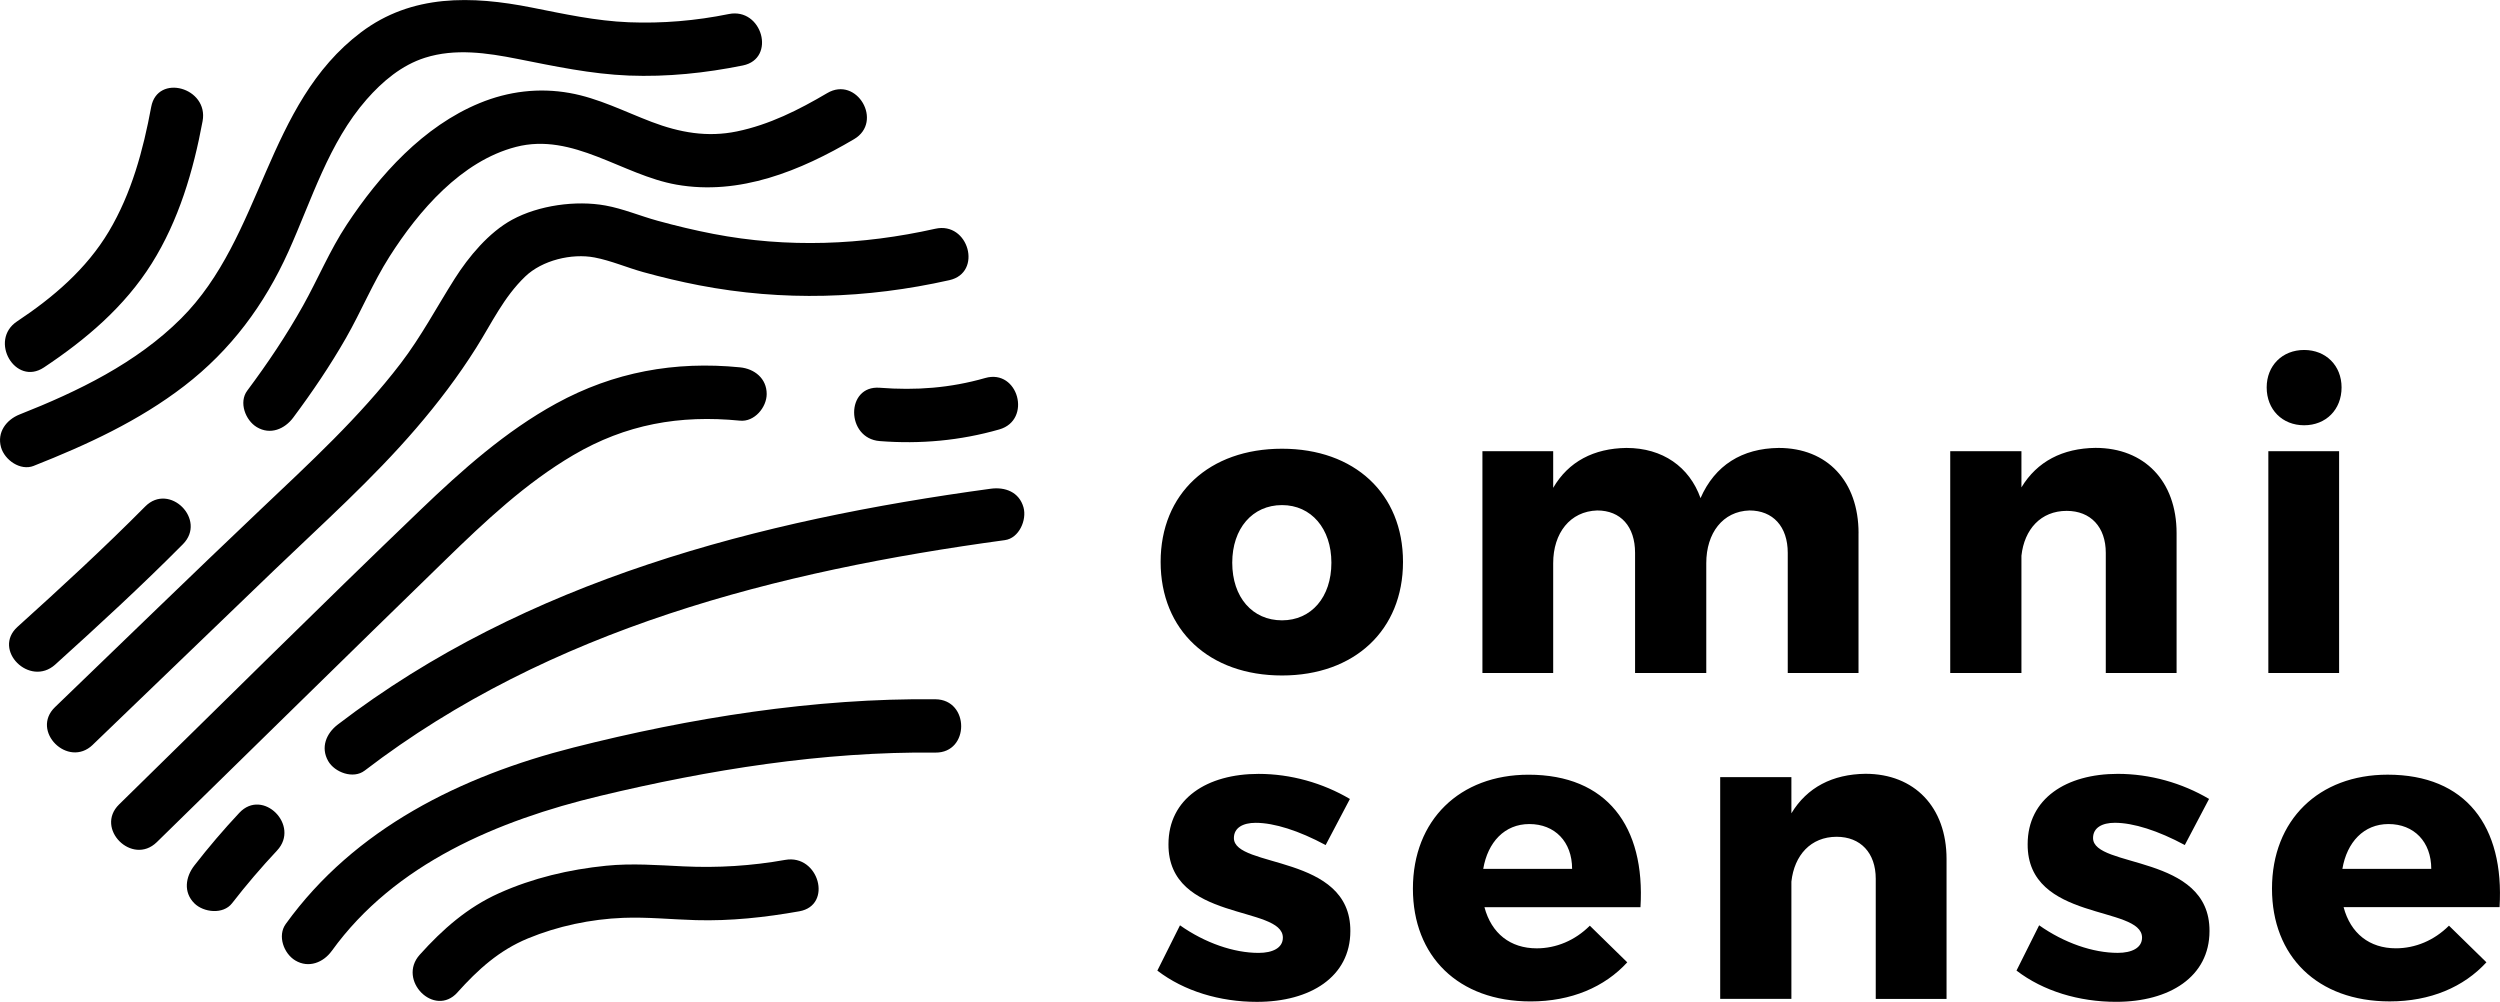
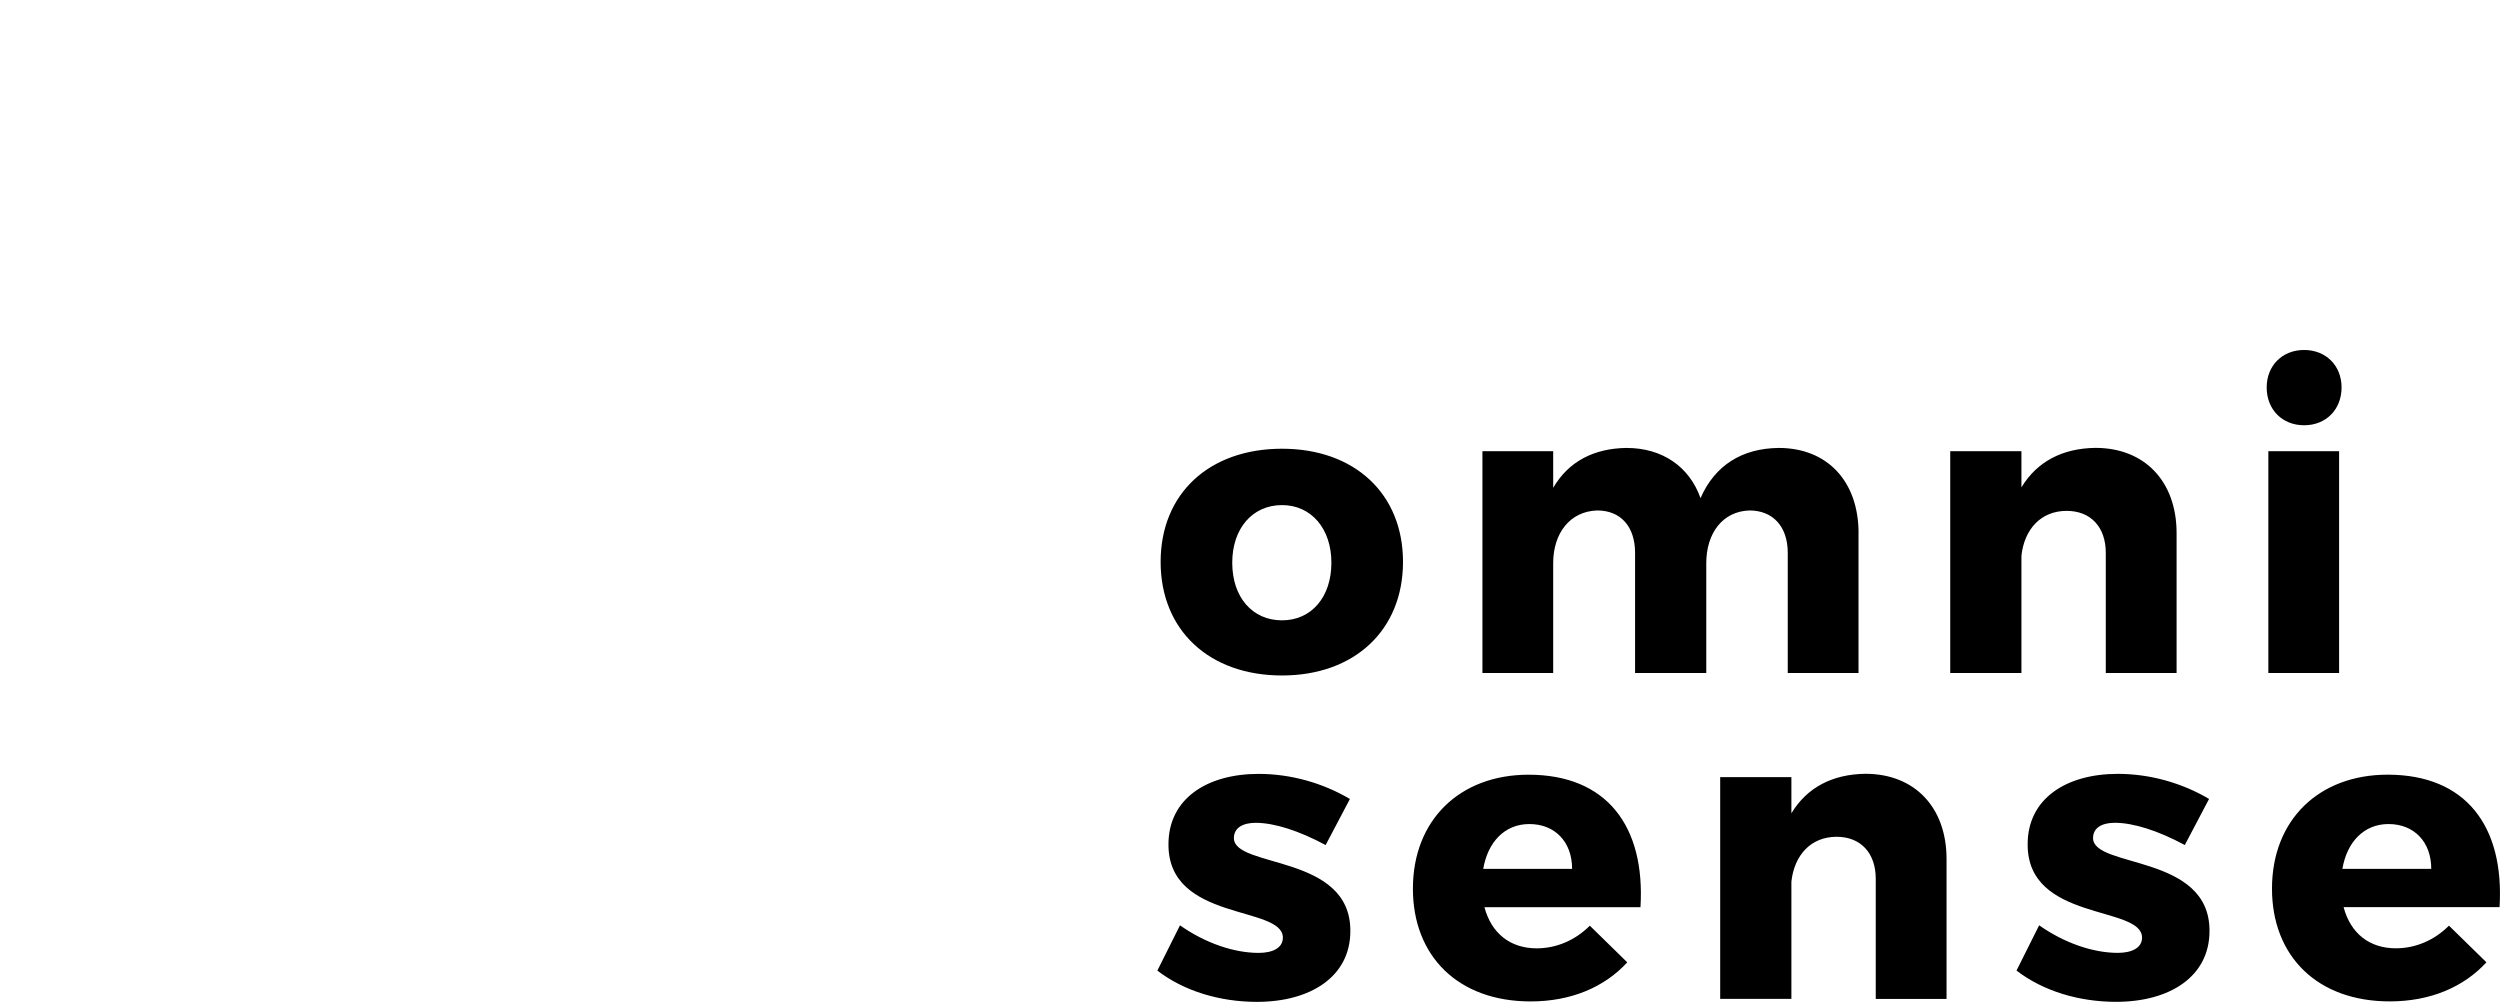
<svg xmlns="http://www.w3.org/2000/svg" xml:space="preserve" width="59.521mm" height="23.852mm" version="1.1" style="shape-rendering:geometricPrecision; text-rendering:geometricPrecision; image-rendering:optimizeQuality; fill-rule:evenodd; clip-rule:evenodd" viewBox="0 0 739.77 296.45">
  <defs>
    <style type="text/css">
   
    .fil0 {fill:black;fill-rule:nonzero}
   
  </style>
  </defs>
  <g id="Warstwa_x0020_1">
    <g id="_1667000059712">
-       <path class="fil0" d="M10 137.84c15.71,-6.21 31.1,-13.29 44.55,-23.65 13.78,-10.61 23.69,-23.99 30.82,-39.8 6.86,-15.23 11.9,-32.16 23.1,-44.95 4.71,-5.37 10.4,-10.17 17.31,-12.36 8.92,-2.82 18.32,-1.44 27.3,0.34 10.97,2.17 21.8,4.5 33.01,4.94 11.32,0.44 22.64,-0.74 33.73,-2.99 9.94,-2.02 5.73,-17.23 -4.19,-15.21 -9.74,1.98 -19.6,2.82 -29.53,2.43 -9.82,-0.39 -19.22,-2.47 -28.82,-4.37 -17.68,-3.5 -35.4,-4 -50.44,7.33 -28.28,21.31 -28.98,60.45 -53.25,84.69 -13.24,13.22 -30.56,21.6 -47.78,28.4 -3.95,1.56 -6.75,5.29 -5.51,9.7 1.05,3.76 5.71,7.09 9.7,5.51zm3 -29.11c12.45,-8.28 23.86,-17.96 31.88,-30.73 8.01,-12.75 12.35,-27.47 15.07,-42.16 1.84,-9.93 -13.36,-14.18 -15.21,-4.19 -2.38,12.83 -5.81,25.55 -12.53,36.84 -6.65,11.15 -16.47,19.51 -27.17,26.62 -8.42,5.6 -0.52,19.27 7.96,13.62zm73.77 14.84c5.63,-7.55 10.91,-15.35 15.59,-23.52 4.53,-7.92 7.99,-16.4 12.89,-24.11 8.63,-13.57 21.25,-28.28 37.42,-32.47 16.88,-4.37 31.45,8.32 47.47,11.16 18.73,3.32 36.75,-4.11 52.6,-13.46 8.74,-5.16 0.81,-18.8 -7.96,-13.62 -8.39,4.95 -17.13,9.36 -26.74,11.34 -8.76,1.81 -16.94,0.33 -25.22,-2.82 -8.02,-3.05 -15.73,-7.03 -24.25,-8.55 -9.08,-1.62 -18.14,-0.52 -26.65,2.99 -16.61,6.84 -29.6,21.22 -39.32,35.97 -5.02,7.61 -8.49,16.03 -12.93,23.97 -4.9,8.77 -10.51,17.1 -16.51,25.15 -2.57,3.44 -0.53,8.78 2.83,10.79 4,2.4 8.26,0.57 10.79,-2.83zm-70.43 73.08c12.85,-11.61 25.6,-23.33 37.79,-35.62 7.16,-7.22 -3.99,-18.38 -11.16,-11.16 -12.19,12.3 -24.94,24.02 -37.79,35.62 -7.55,6.82 3.63,17.95 11.16,11.16zm11.1 23.74c17.89,-17.21 35.76,-34.45 53.66,-51.64 14.28,-13.71 29.12,-26.96 42.04,-42 6.46,-7.51 12.49,-15.45 17.77,-23.84 4.66,-7.4 8.13,-14.97 14.52,-21.1 4.99,-4.78 13.71,-6.92 20.52,-5.62 4.85,0.93 9.65,3.02 14.43,4.34 5.45,1.5 10.95,2.82 16.5,3.89 24.78,4.77 49.48,4 74.06,-1.52 9.9,-2.22 5.71,-17.44 -4.19,-15.21 -21.69,4.87 -43.79,5.74 -65.67,1.52 -5.55,-1.07 -11.05,-2.39 -16.5,-3.89 -5.1,-1.4 -10.22,-3.57 -15.43,-4.51 -8.74,-1.59 -19.75,-0.06 -27.59,4.2 -6.9,3.75 -12.86,10.92 -17.01,17.46 -5.34,8.42 -9.9,17.11 -15.99,25.07 -12.16,15.9 -27.01,29.52 -41.48,43.25 -20.4,19.35 -40.55,38.96 -60.8,58.45 -7.33,7.05 3.84,18.2 11.16,11.16zm232.88 -89.87c12,0.94 23.81,-0.13 35.39,-3.45 9.74,-2.79 5.6,-18.02 -4.19,-15.21 -10.32,2.96 -20.51,3.72 -31.2,2.88 -10.13,-0.79 -10.07,14.99 0,15.78zm-213.92 118.68c28.49,-27.86 56.9,-55.8 85.47,-83.58 11.67,-11.35 23.67,-22.66 37.78,-30.95 15.52,-9.12 31.47,-11.96 49.33,-10.19 4.25,0.42 7.89,-3.93 7.89,-7.89 0,-4.62 -3.63,-7.47 -7.89,-7.89 -19.29,-1.91 -37.37,1.37 -54.4,10.7 -14.97,8.2 -27.95,19.77 -40.2,31.52 -29.99,28.75 -59.44,58.07 -89.14,87.12 -7.27,7.11 3.89,18.26 11.16,11.16zm61.51 -21.17c54.8,-41.97 122.15,-59.04 189.44,-68.2 4.21,-0.57 6.55,-5.99 5.51,-9.7 -1.28,-4.55 -5.45,-6.09 -9.71,-5.51 -68.46,9.32 -137.46,27.09 -193.21,69.79 -3.41,2.61 -5.12,6.76 -2.83,10.79 1.91,3.35 7.42,5.42 10.79,2.83zm-39.25 39.26c4.19,-5.41 8.64,-10.61 13.32,-15.61 6.93,-7.41 -4.2,-18.59 -11.16,-11.16 -4.68,5 -9.12,10.2 -13.32,15.61 -2.61,3.36 -3.28,7.88 0,11.16 2.72,2.72 8.53,3.39 11.16,0zm29.51 14.1c18.66,-25.87 49.27,-38.64 79.33,-45.86 32.28,-7.75 66.04,-13.19 99.3,-12.83 10.16,0.11 10.16,-15.67 0,-15.78 -35.73,-0.39 -72.56,5.5 -107.14,14.29 -33.15,8.43 -64.69,23.89 -85.11,52.21 -2.51,3.48 -0.58,8.75 2.83,10.79 3.95,2.37 8.31,0.61 10.79,-2.83zm37.19 12.27c6.07,-6.75 12.31,-12.44 20.85,-15.97 8.82,-3.65 18.66,-5.72 28.19,-6.09 7.19,-0.28 14.35,0.48 21.53,0.68 10.29,0.29 20.48,-0.82 30.61,-2.62 9.98,-1.78 5.75,-16.98 -4.19,-15.21 -9.98,1.78 -19.94,2.4 -30.06,1.92 -7.66,-0.36 -15.27,-0.96 -22.93,-0.19 -10.92,1.1 -21.69,3.63 -31.72,8.14 -9.34,4.2 -16.67,10.67 -23.43,18.19 -6.77,7.53 4.35,18.72 11.16,11.16z" />
      <path class="fil0" d="M415.16 166.27c0,20.21 -14.37,33.61 -35.8,33.61 -21.55,0 -35.92,-13.39 -35.92,-33.61 0,-20.21 14.37,-33.49 35.92,-33.49 21.43,0 35.8,13.27 35.8,33.49zm134.79 -8.52l0 41.4 -20.94 0 0 -35.56c0,-7.79 -4.38,-12.54 -11.33,-12.54 -7.91,0.24 -12.78,6.7 -12.78,15.59l0 32.51 -21.07 0 0 -35.56c0,-7.79 -4.26,-12.54 -11.2,-12.54 -8.04,0.24 -13.03,6.7 -13.03,15.59l0 32.51 -20.94 0 0 -65.63 20.94 0 0 10.84c4.51,-7.79 12.06,-11.69 21.68,-11.81 10.71,0 18.63,5.6 21.92,14.85 4.26,-9.74 12.3,-14.73 23.14,-14.85 14.37,0 23.62,9.86 23.62,25.21zm94.12 0l0 41.4 -20.95 0 0 -35.56c0,-7.67 -4.5,-12.42 -11.57,-12.42 -7.67,0 -12.54,5.48 -13.39,13.27l0 34.7 -21.07 0 0 -65.63 21.07 0 0 10.71c4.63,-7.67 12.18,-11.57 21.92,-11.69 14.49,0 23.99,9.86 23.99,25.21zm48.82 -43.11c0,6.57 -4.63,11.2 -11.08,11.2 -6.45,0 -11.08,-4.63 -11.08,-11.2 0,-6.45 4.63,-11.08 11.08,-11.08 6.45,0 11.08,4.63 11.08,11.08zm-293.44 121.78l-7.18 13.64c-7.92,-4.26 -15.22,-6.58 -20.7,-6.58 -3.77,0 -6.45,1.46 -6.45,4.51 0,9.01 34.58,4.63 34.46,27.52 0,13.52 -11.81,20.95 -27.64,20.95 -10.96,0 -21.55,-3.17 -29.47,-9.25l6.7 -13.4c7.43,5.24 15.95,8.16 23.26,8.16 4.14,0 7.18,-1.46 7.18,-4.51 0,-9.62 -33.97,-4.63 -33.85,-27.64 0,-13.52 11.45,-20.82 26.67,-20.82 9.5,0 18.99,2.68 27.03,7.43zm85.96 32.02l-46.15 0c2.07,7.79 7.67,12.18 15.47,12.18 5.72,0 11.32,-2.31 15.71,-6.7l11.08 10.84c-6.7,7.31 -16.56,11.57 -28.61,11.57 -21.43,0 -34.82,-13.4 -34.82,-33.36 0,-20.34 13.88,-33.73 34.22,-33.73 23.14,0 34.58,15.22 33.12,39.21zm90.59 -14.25l0 41.4 -20.95 0 0 -35.56c0,-7.67 -4.51,-12.42 -11.57,-12.42 -7.67,0 -12.54,5.48 -13.39,13.27l0 34.7 -21.07 0 0 -65.63 21.07 0 0 10.71c4.63,-7.67 12.18,-11.57 21.92,-11.69 14.49,0 23.99,9.86 23.99,25.21zm77.68 -17.78l-7.18 13.64c-7.92,-4.26 -15.22,-6.58 -20.7,-6.58 -3.77,0 -6.45,1.46 -6.45,4.51 0,9.01 34.58,4.63 34.46,27.52 0,13.52 -11.81,20.95 -27.64,20.95 -10.96,0 -21.55,-3.17 -29.47,-9.25l6.7 -13.4c7.43,5.24 15.95,8.16 23.26,8.16 4.14,0 7.19,-1.46 7.19,-4.51 0,-9.62 -33.97,-4.63 -33.85,-27.64 0,-13.52 11.45,-20.82 26.67,-20.82 9.5,0 19,2.68 27.03,7.43zm85.96 32.02l-46.15 0c2.07,7.79 7.67,12.18 15.47,12.18 5.72,0 11.32,-2.31 15.71,-6.7l11.08 10.84c-6.7,7.31 -16.56,11.57 -28.62,11.57 -21.43,0 -34.83,-13.4 -34.83,-33.36 0,-20.34 13.88,-33.73 34.22,-33.73 23.14,0 34.58,15.22 33.12,39.21zm-20.21 -11.32l0 0c0,-8.04 -5.11,-13.27 -12.66,-13.27 -7.31,0 -12.3,5.36 -13.64,13.27l26.3 0zm-254.23 0l0 0c0,-8.04 -5.11,-13.27 -12.66,-13.27 -7.31,0 -12.3,5.36 -13.64,13.27l26.3 0zm206.02 -57.97l0 0 0 -65.63 20.94 0 0 65.63 -20.94 0zm-306.59 -32.63l0 0c0,10.23 5.97,17.05 14.73,17.05 8.65,0 14.61,-6.82 14.61,-17.05 0,-10.11 -5.97,-17.05 -14.61,-17.05 -8.77,0 -14.73,6.94 -14.73,17.05z" />
    </g>
  </g>
</svg>